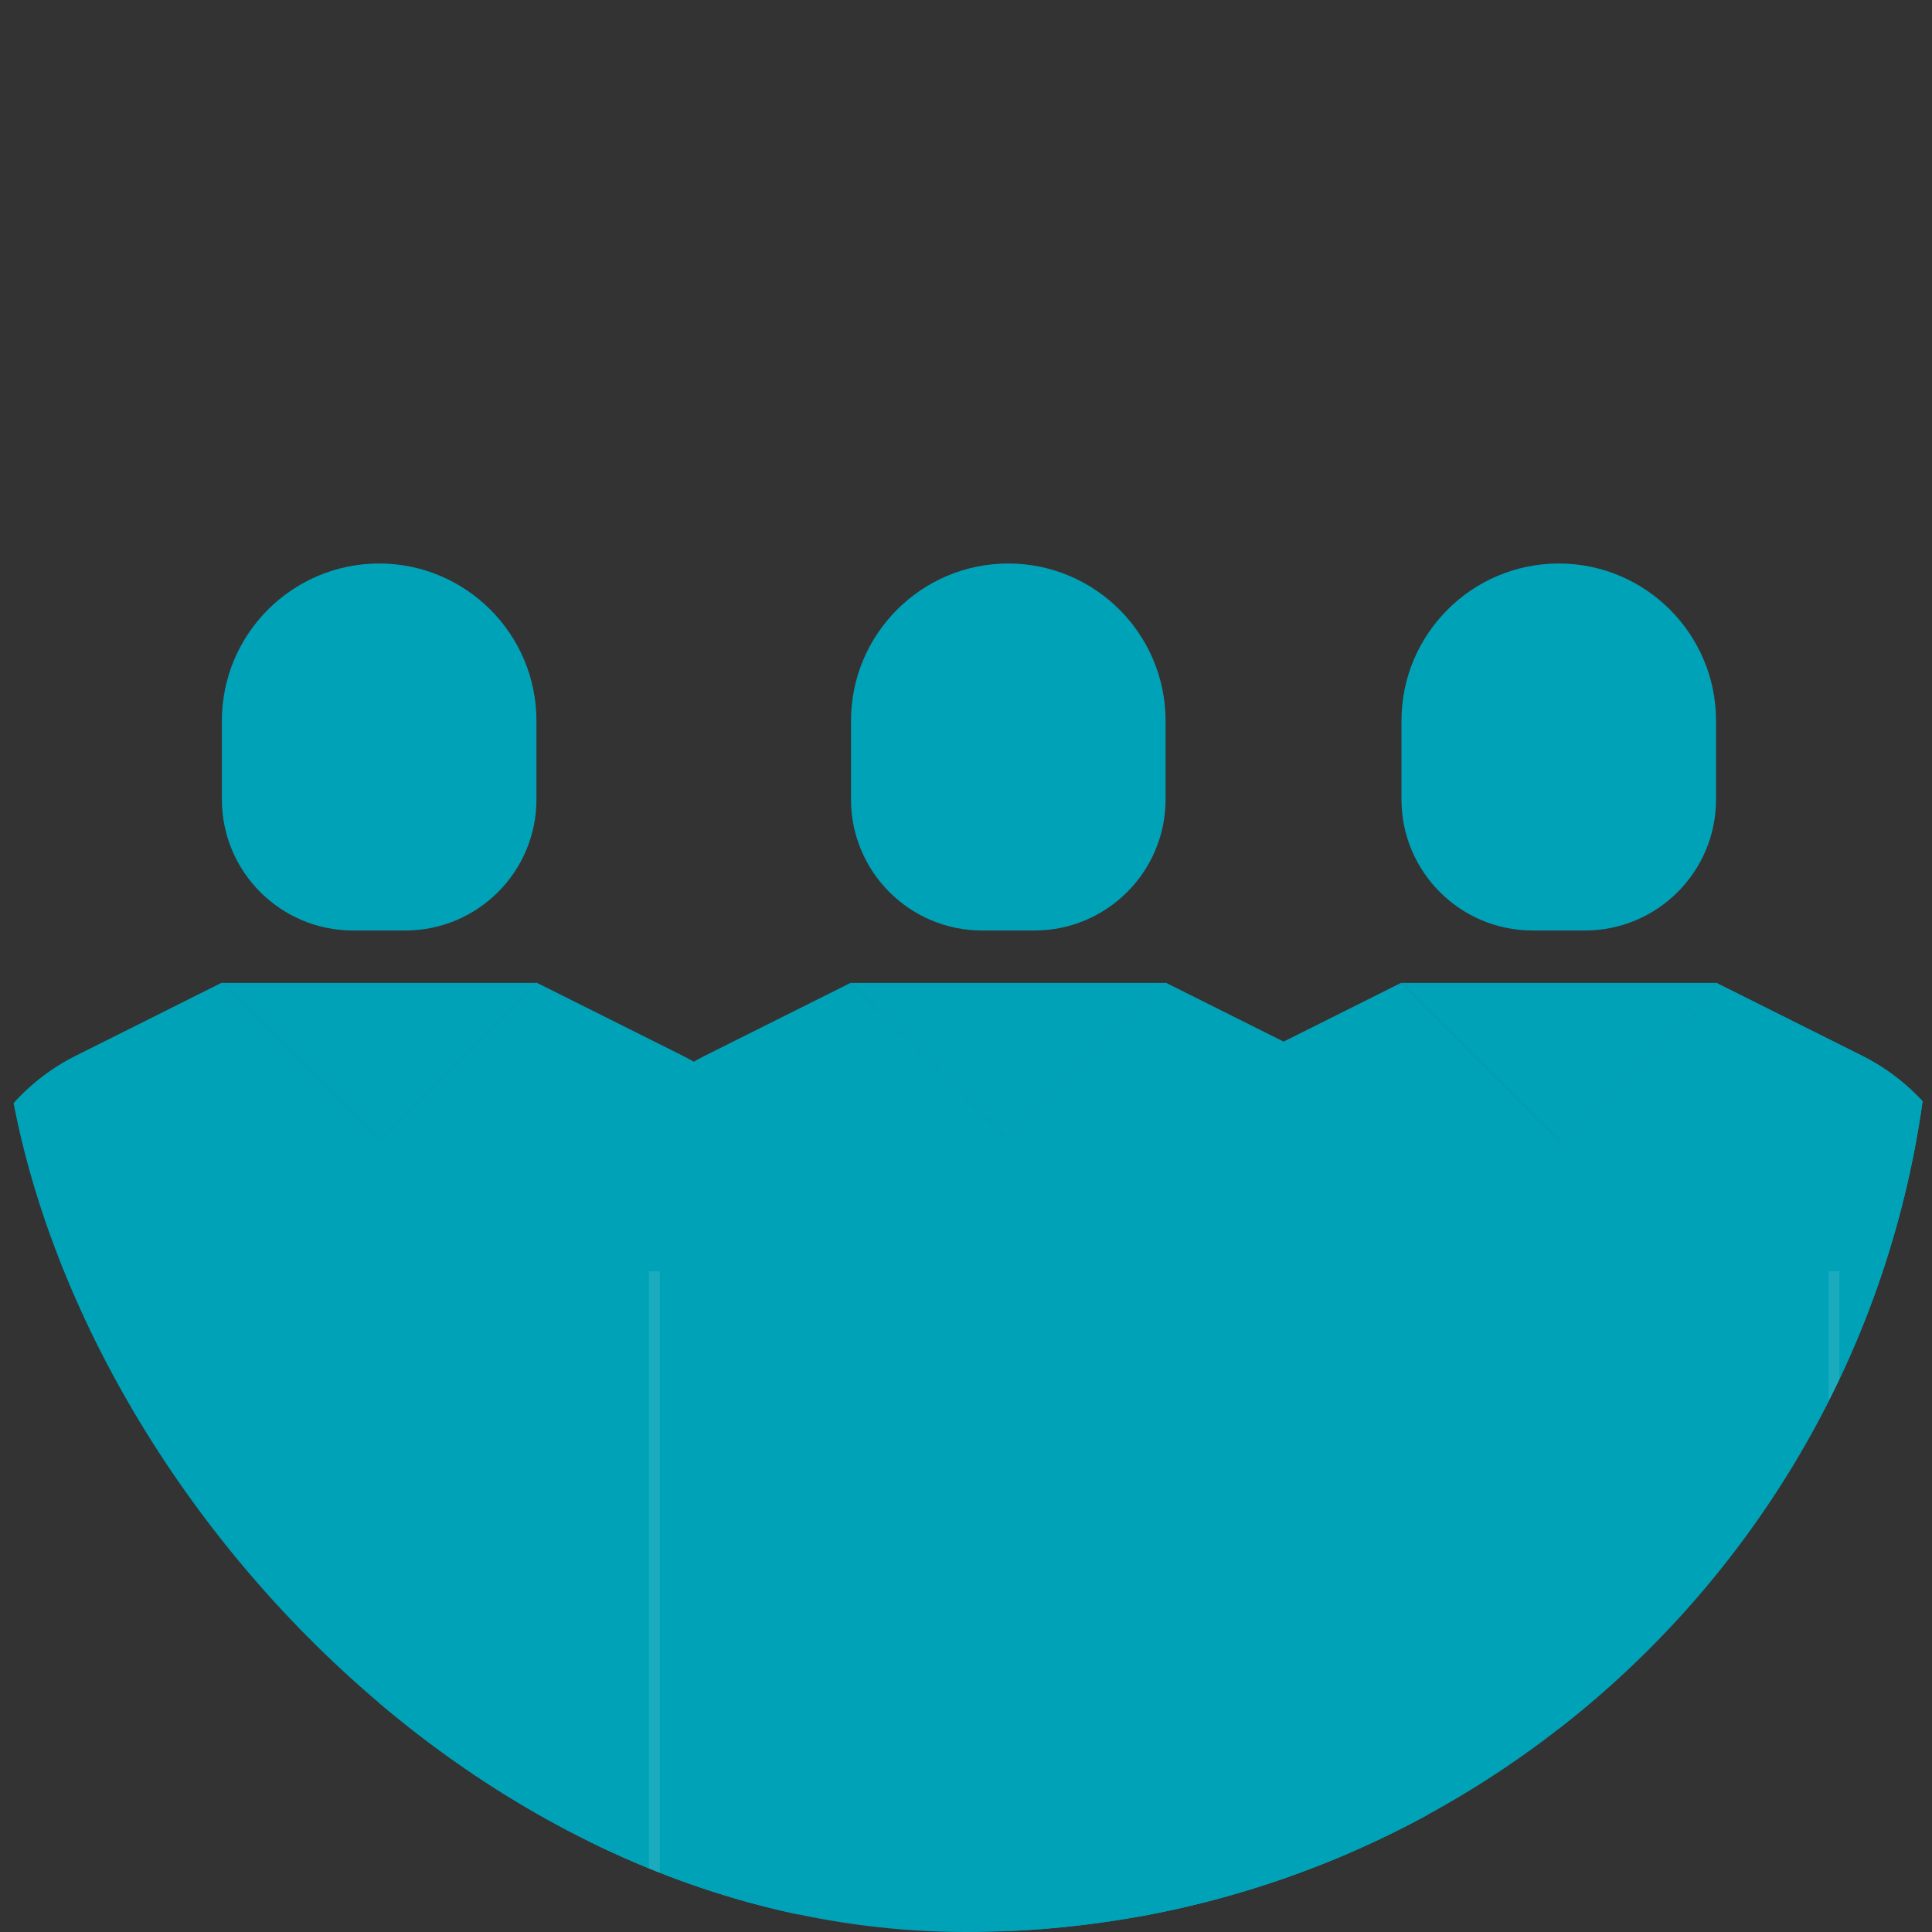
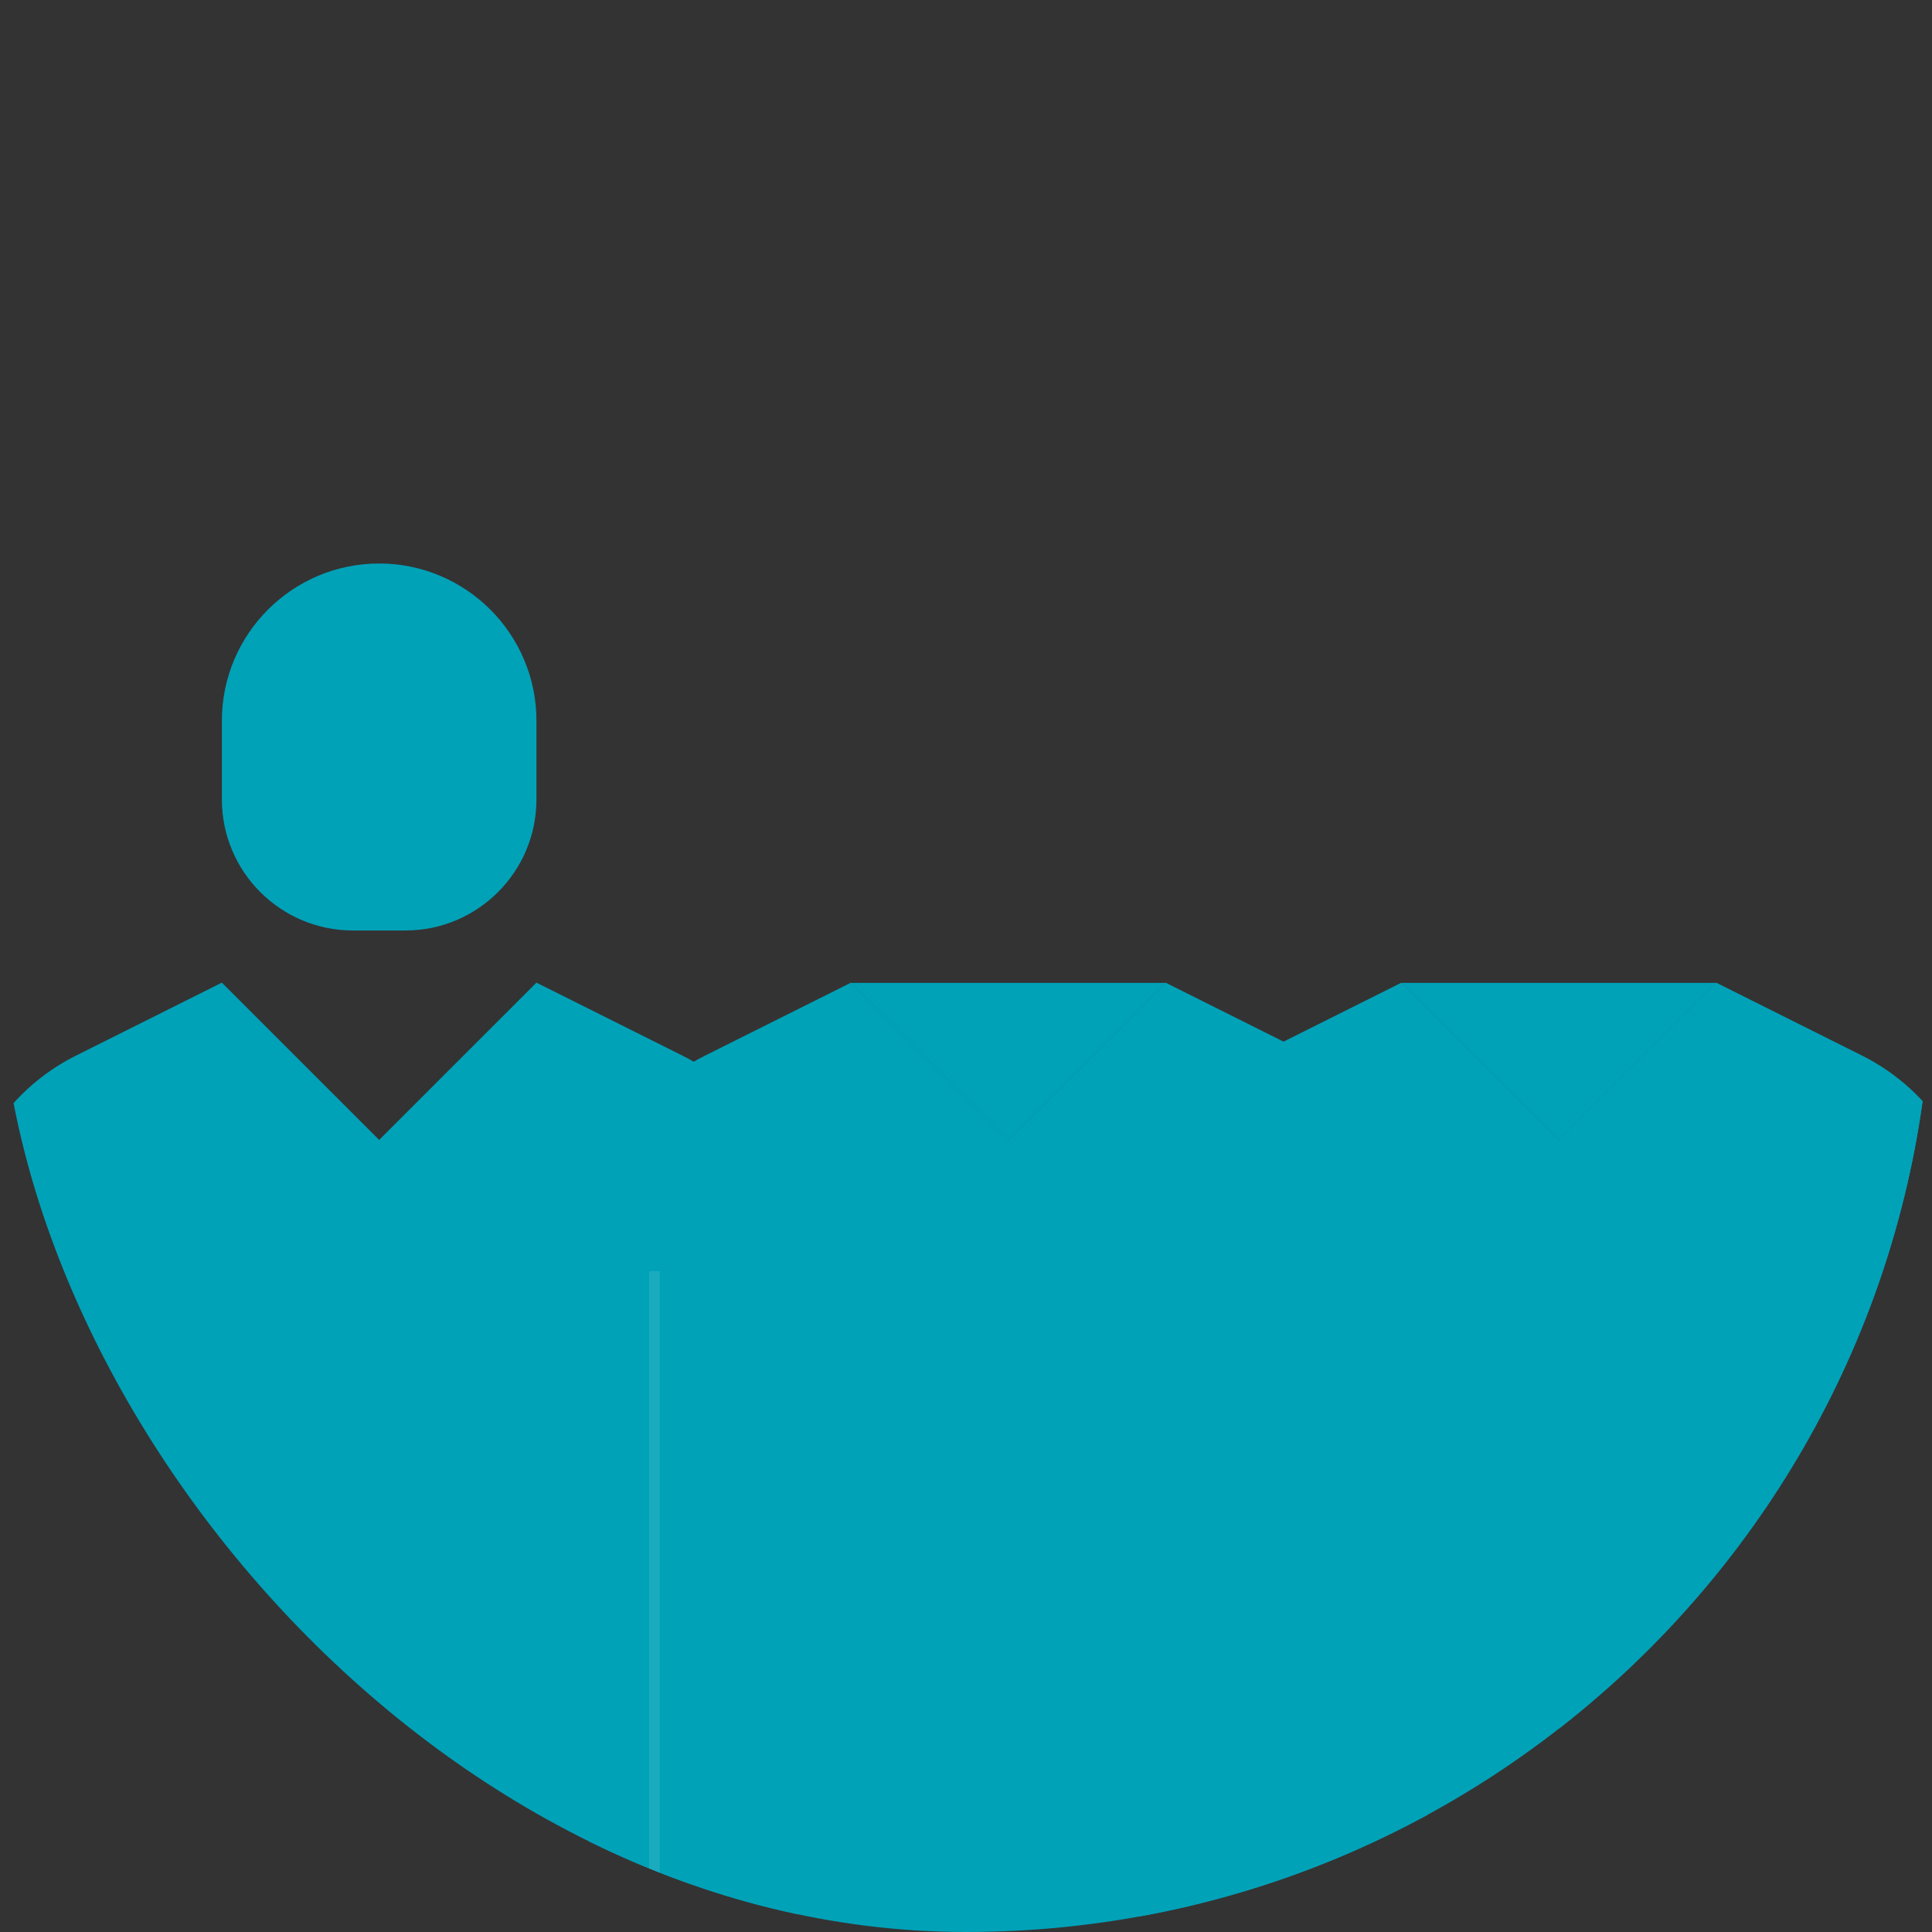
<svg xmlns="http://www.w3.org/2000/svg" width="180" height="180" viewBox="0 0 180 180" fill="none">
  <rect x="0" y="0" width="180" height="180" fill="#333333" stroke="none" />
  <g clip-path="url(#clip0_1246_3902)">
    <path d="M133.016 181.938H54.864V115.851C54.864 108.451 59.041 101.686 65.659 98.365L79.287 91.551L93.94 106.204L108.594 91.551L122.221 98.365C128.84 101.686 133.016 108.451 133.016 115.851V181.938Z" fill="#00A2B8" />
-     <path d="M133.016 181.937H93.94V106.228L108.594 91.574L122.222 98.388C128.84 101.71 133.016 108.475 133.016 115.875V181.962V181.937Z" fill="#00A2B8" />
    <path d="M68.297 181.94V118.441" stroke="url(#paint0_linear_1246_3902)" stroke-miterlimit="10" />
    <path d="M119.584 118.441V181.94" stroke="url(#paint1_linear_1246_3902)" stroke-miterlimit="10" />
-     <path d="M93.94 52.5C102.023 52.5 108.593 59.07 108.593 67.153V74.48C108.593 81.221 103.122 86.691 96.382 86.691H91.497C84.757 86.691 79.286 81.221 79.286 74.48V67.153C79.286 59.07 85.856 52.5 93.94 52.5Z" fill="#00A2B8" />
    <path d="M93.941 106.228L79.287 91.574H108.594L93.941 106.228Z" fill="#00A2B8" />
    <path d="M184.303 181.938H106.151V115.851C106.151 108.451 110.328 101.686 116.946 98.365L130.574 91.551L145.227 106.204L159.881 91.551L173.508 98.365C180.127 101.686 184.303 108.451 184.303 115.851V181.938Z" fill="#00A2B8" />
    <path d="M184.303 181.937H145.228V106.228L159.881 91.574L173.509 98.388C180.127 101.71 184.303 108.475 184.303 115.875V181.962V181.937Z" fill="#00A2B8" />
    <path d="M119.584 181.94V118.441" stroke="url(#paint2_linear_1246_3902)" stroke-miterlimit="10" />
-     <path d="M170.871 118.441V181.94" stroke="url(#paint3_linear_1246_3902)" stroke-miterlimit="10" />
-     <path d="M145.227 52.5C153.311 52.5 159.88 59.07 159.88 67.153V74.48C159.88 81.221 154.41 86.691 147.669 86.691H142.784C136.044 86.691 130.573 81.221 130.573 74.48V67.153C130.573 59.07 137.143 52.5 145.227 52.5Z" fill="#00A2B8" />
    <path d="M145.228 106.228L130.574 91.574H159.881L145.228 106.228Z" fill="#00A2B8" />
    <path d="M74.402 181.938H-3.75V115.851C-3.75 108.451 0.426 101.686 7.045 98.365L20.672 91.551L35.326 106.204L49.979 91.551L63.607 98.365C70.225 101.686 74.402 108.451 74.402 115.851V181.938Z" fill="#00A2B8" />
-     <path d="M74.402 181.937H35.326V106.228L49.98 91.574L63.607 98.388C70.226 101.71 74.402 108.475 74.402 115.875V181.962V181.937Z" fill="#00A2B8" />
    <path d="M9.683 181.94V118.441" stroke="url(#paint4_linear_1246_3902)" stroke-miterlimit="10" />
    <path d="M60.97 118.441V181.94" stroke="url(#paint5_linear_1246_3902)" stroke-miterlimit="10" />
    <path d="M35.325 52.5C43.409 52.5 49.979 59.07 49.979 67.153V74.48C49.979 81.221 44.508 86.691 37.768 86.691H32.883C26.142 86.691 20.672 81.221 20.672 74.48V67.153C20.672 59.07 27.241 52.5 35.325 52.5Z" fill="#00A2B8" />
-     <path d="M35.325 106.228L20.672 91.574H49.979L35.325 106.228Z" fill="#00A2B8" />
+     <path d="M35.325 106.228L20.672 91.574L35.325 106.228Z" fill="#00A2B8" />
  </g>
  <defs>
    <linearGradient id="paint0_linear_1246_3902" x1="nan" y1="nan" x2="nan" y2="nan" gradientUnits="userSpaceOnUse">
      <stop stop-color="white" stop-opacity="0" />
      <stop offset="1" stop-color="white" stop-opacity="0.5" />
    </linearGradient>
    <linearGradient id="paint1_linear_1246_3902" x1="nan" y1="nan" x2="nan" y2="nan" gradientUnits="userSpaceOnUse">
      <stop stop-color="white" stop-opacity="0.1" />
      <stop offset="1" stop-color="white" stop-opacity="0.7" />
    </linearGradient>
    <linearGradient id="paint2_linear_1246_3902" x1="nan" y1="nan" x2="nan" y2="nan" gradientUnits="userSpaceOnUse">
      <stop stop-color="white" stop-opacity="0" />
      <stop offset="1" stop-color="white" stop-opacity="0.5" />
    </linearGradient>
    <linearGradient id="paint3_linear_1246_3902" x1="nan" y1="nan" x2="nan" y2="nan" gradientUnits="userSpaceOnUse">
      <stop stop-color="white" stop-opacity="0.1" />
      <stop offset="1" stop-color="white" stop-opacity="0.7" />
    </linearGradient>
    <linearGradient id="paint4_linear_1246_3902" x1="nan" y1="nan" x2="nan" y2="nan" gradientUnits="userSpaceOnUse">
      <stop stop-color="white" stop-opacity="0" />
      <stop offset="1" stop-color="white" stop-opacity="0.5" />
    </linearGradient>
    <linearGradient id="paint5_linear_1246_3902" x1="nan" y1="nan" x2="nan" y2="nan" gradientUnits="userSpaceOnUse">
      <stop stop-color="white" stop-opacity="0.1" />
      <stop offset="1" stop-color="white" stop-opacity="0.7" />
    </linearGradient>
    <clipPath id="clip0_1246_3902">
      <rect width="180" height="180" rx="90" fill="white" />
    </clipPath>
  </defs>
</svg>